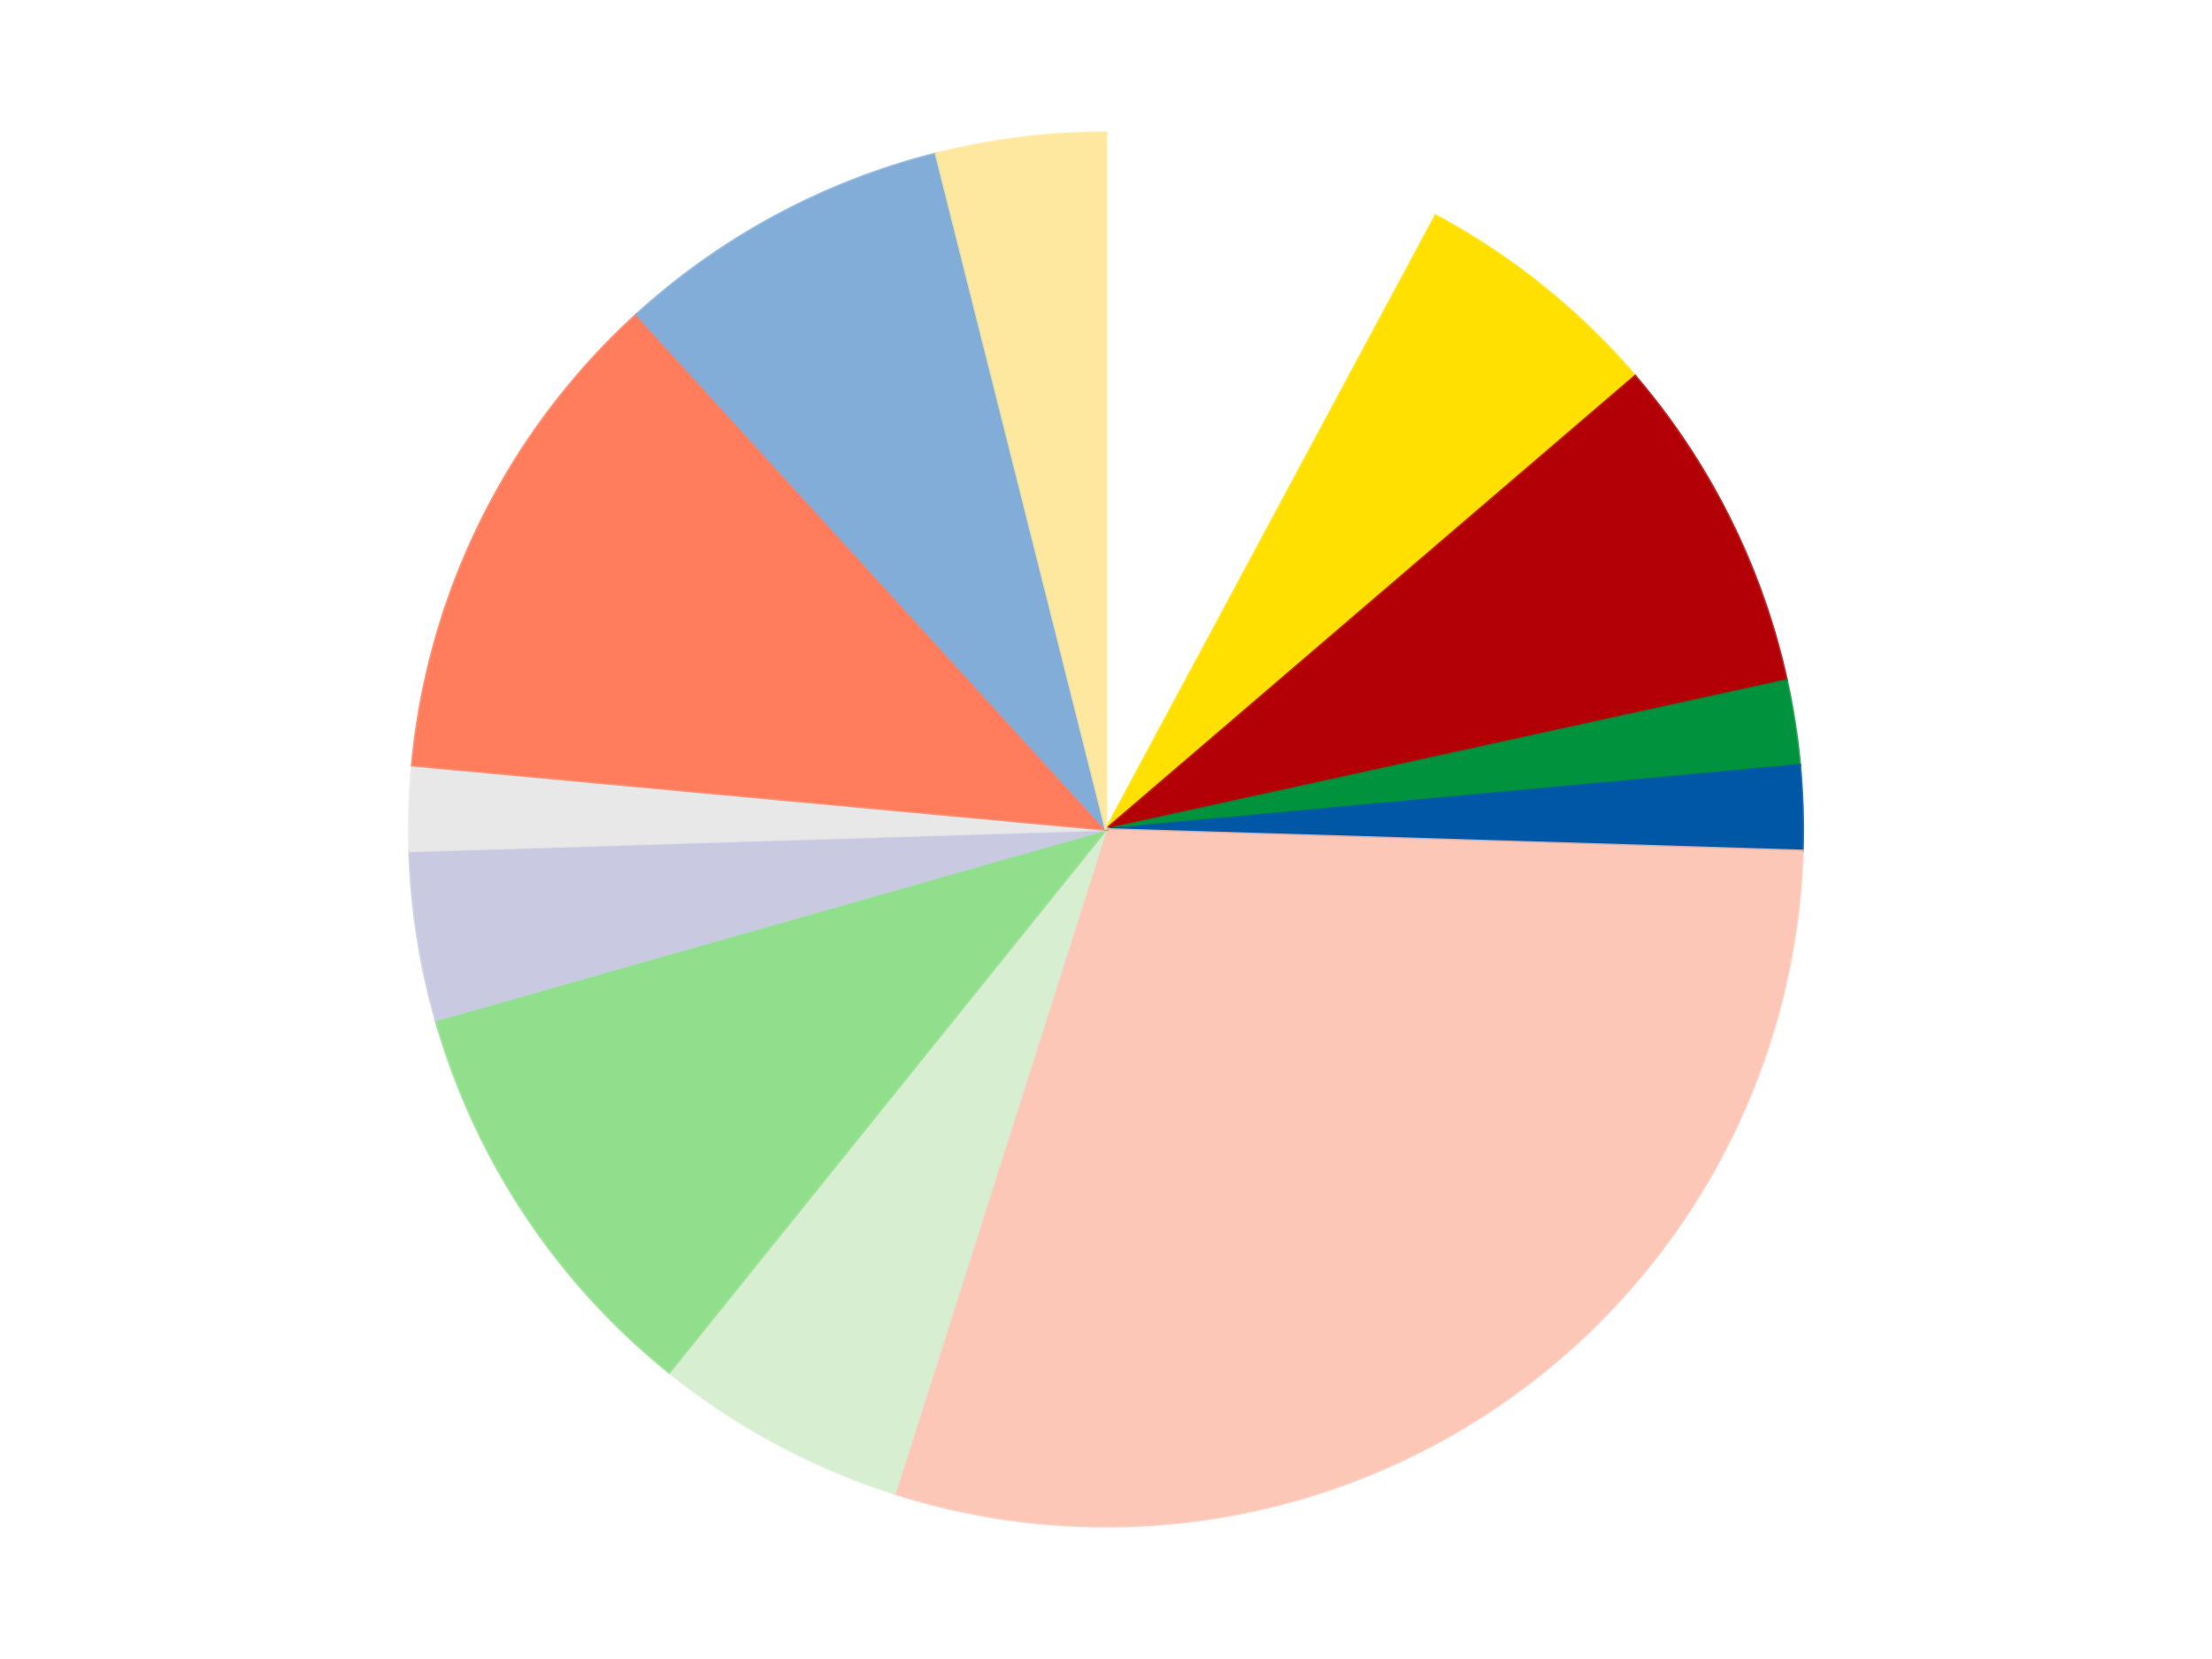
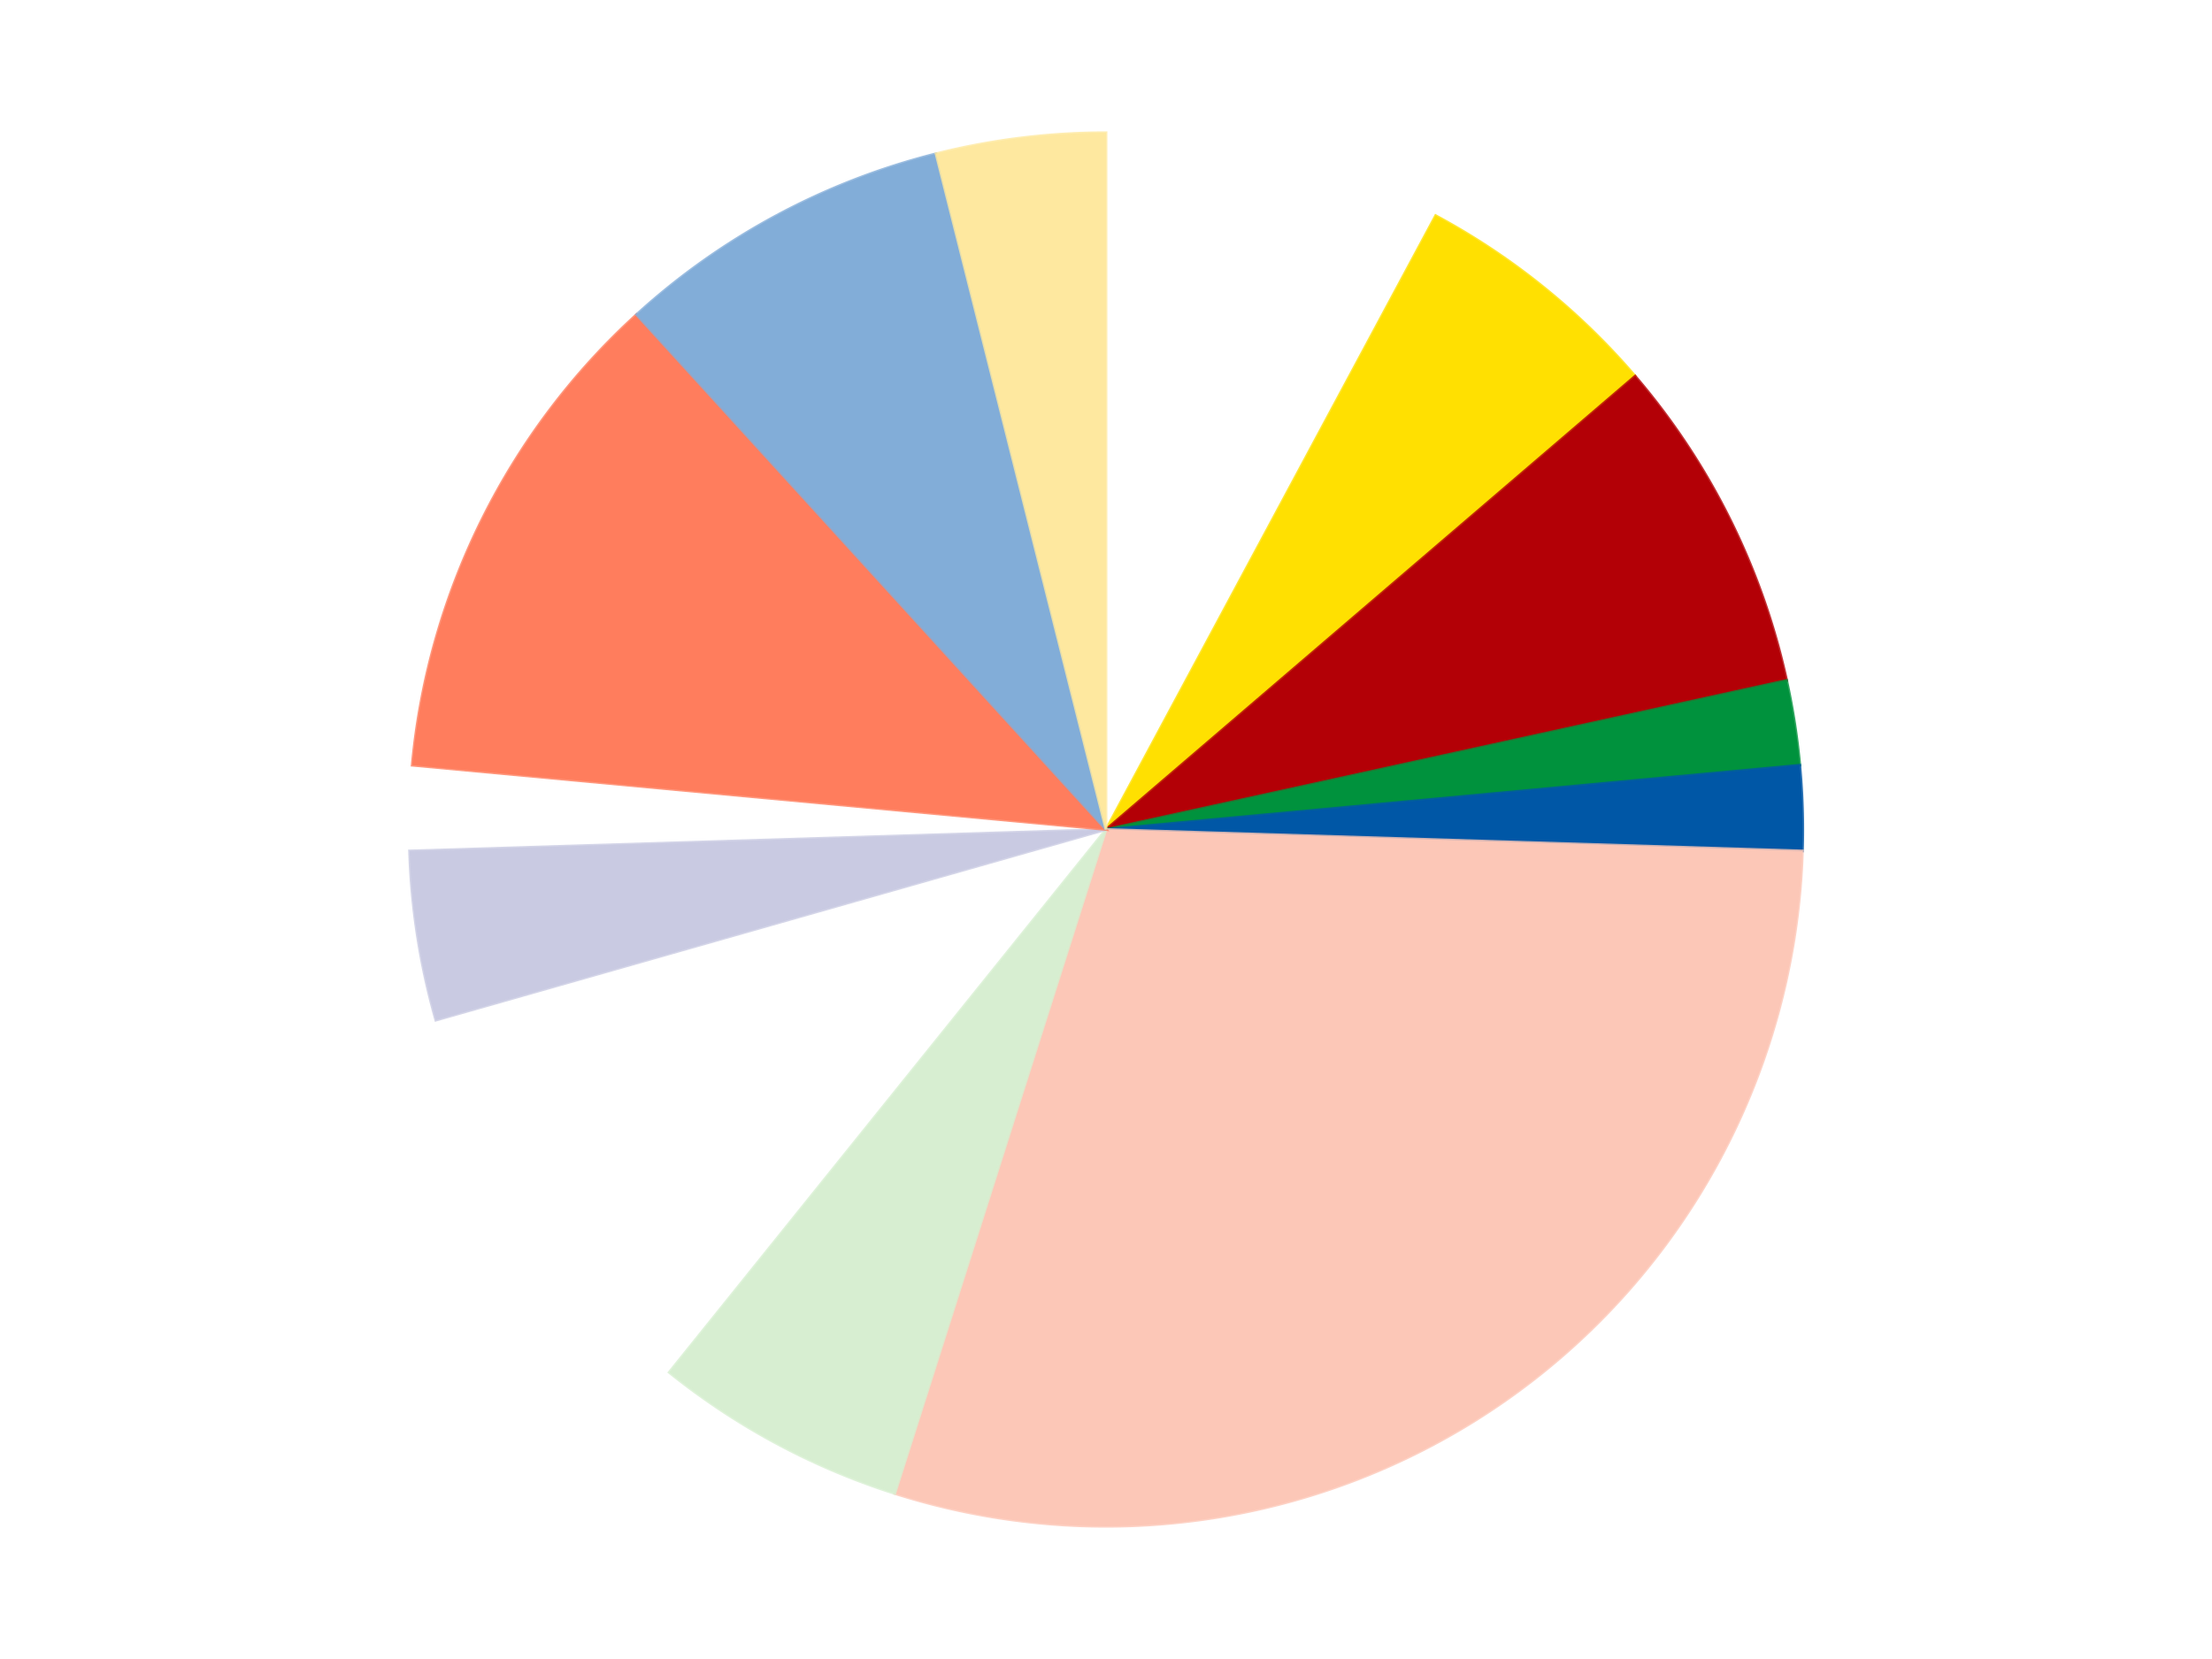
<svg xmlns="http://www.w3.org/2000/svg" xmlns:xlink="http://www.w3.org/1999/xlink" id="chart-b777cbe3-dc71-4cb0-97a9-ff7e3c362dc0" class="pygal-chart" viewBox="0 0 800 600">
  <defs>
    <style type="text/css">#chart-b777cbe3-dc71-4cb0-97a9-ff7e3c362dc0{-webkit-user-select:none;-webkit-font-smoothing:antialiased;font-family:Consolas,"Liberation Mono",Menlo,Courier,monospace}#chart-b777cbe3-dc71-4cb0-97a9-ff7e3c362dc0 .title{font-family:Consolas,"Liberation Mono",Menlo,Courier,monospace;font-size:16px}#chart-b777cbe3-dc71-4cb0-97a9-ff7e3c362dc0 .legends .legend text{font-family:Consolas,"Liberation Mono",Menlo,Courier,monospace;font-size:14px}#chart-b777cbe3-dc71-4cb0-97a9-ff7e3c362dc0 .axis text{font-family:Consolas,"Liberation Mono",Menlo,Courier,monospace;font-size:10px}#chart-b777cbe3-dc71-4cb0-97a9-ff7e3c362dc0 .axis text.major{font-family:Consolas,"Liberation Mono",Menlo,Courier,monospace;font-size:10px}#chart-b777cbe3-dc71-4cb0-97a9-ff7e3c362dc0 .text-overlay text.value{font-family:Consolas,"Liberation Mono",Menlo,Courier,monospace;font-size:16px}#chart-b777cbe3-dc71-4cb0-97a9-ff7e3c362dc0 .text-overlay text.label{font-family:Consolas,"Liberation Mono",Menlo,Courier,monospace;font-size:10px}#chart-b777cbe3-dc71-4cb0-97a9-ff7e3c362dc0 .tooltip{font-family:Consolas,"Liberation Mono",Menlo,Courier,monospace;font-size:14px}#chart-b777cbe3-dc71-4cb0-97a9-ff7e3c362dc0 text.no_data{font-family:Consolas,"Liberation Mono",Menlo,Courier,monospace;font-size:64px}
#chart-b777cbe3-dc71-4cb0-97a9-ff7e3c362dc0{background-color:transparent}#chart-b777cbe3-dc71-4cb0-97a9-ff7e3c362dc0 path,#chart-b777cbe3-dc71-4cb0-97a9-ff7e3c362dc0 line,#chart-b777cbe3-dc71-4cb0-97a9-ff7e3c362dc0 rect,#chart-b777cbe3-dc71-4cb0-97a9-ff7e3c362dc0 circle{-webkit-transition:150ms;-moz-transition:150ms;transition:150ms}#chart-b777cbe3-dc71-4cb0-97a9-ff7e3c362dc0 .graph &gt; .background{fill:transparent}#chart-b777cbe3-dc71-4cb0-97a9-ff7e3c362dc0 .plot &gt; .background{fill:transparent}#chart-b777cbe3-dc71-4cb0-97a9-ff7e3c362dc0 .graph{fill:rgba(0,0,0,.87)}#chart-b777cbe3-dc71-4cb0-97a9-ff7e3c362dc0 text.no_data{fill:rgba(0,0,0,1)}#chart-b777cbe3-dc71-4cb0-97a9-ff7e3c362dc0 .title{fill:rgba(0,0,0,1)}#chart-b777cbe3-dc71-4cb0-97a9-ff7e3c362dc0 .legends .legend text{fill:rgba(0,0,0,.87)}#chart-b777cbe3-dc71-4cb0-97a9-ff7e3c362dc0 .legends .legend:hover text{fill:rgba(0,0,0,1)}#chart-b777cbe3-dc71-4cb0-97a9-ff7e3c362dc0 .axis .line{stroke:rgba(0,0,0,1)}#chart-b777cbe3-dc71-4cb0-97a9-ff7e3c362dc0 .axis .guide.line{stroke:rgba(0,0,0,.54)}#chart-b777cbe3-dc71-4cb0-97a9-ff7e3c362dc0 .axis .major.line{stroke:rgba(0,0,0,.87)}#chart-b777cbe3-dc71-4cb0-97a9-ff7e3c362dc0 .axis text.major{fill:rgba(0,0,0,1)}#chart-b777cbe3-dc71-4cb0-97a9-ff7e3c362dc0 .axis.y .guides:hover .guide.line,#chart-b777cbe3-dc71-4cb0-97a9-ff7e3c362dc0 .line-graph .axis.x .guides:hover .guide.line,#chart-b777cbe3-dc71-4cb0-97a9-ff7e3c362dc0 .stackedline-graph .axis.x .guides:hover .guide.line,#chart-b777cbe3-dc71-4cb0-97a9-ff7e3c362dc0 .xy-graph .axis.x .guides:hover .guide.line{stroke:rgba(0,0,0,1)}#chart-b777cbe3-dc71-4cb0-97a9-ff7e3c362dc0 .axis .guides:hover text{fill:rgba(0,0,0,1)}#chart-b777cbe3-dc71-4cb0-97a9-ff7e3c362dc0 .reactive{fill-opacity:1.0;stroke-opacity:.8;stroke-width:1}#chart-b777cbe3-dc71-4cb0-97a9-ff7e3c362dc0 .ci{stroke:rgba(0,0,0,.87)}#chart-b777cbe3-dc71-4cb0-97a9-ff7e3c362dc0 .reactive.active,#chart-b777cbe3-dc71-4cb0-97a9-ff7e3c362dc0 .active .reactive{fill-opacity:0.6;stroke-opacity:.9;stroke-width:4}#chart-b777cbe3-dc71-4cb0-97a9-ff7e3c362dc0 .ci .reactive.active{stroke-width:1.5}#chart-b777cbe3-dc71-4cb0-97a9-ff7e3c362dc0 .series text{fill:rgba(0,0,0,1)}#chart-b777cbe3-dc71-4cb0-97a9-ff7e3c362dc0 .tooltip rect{fill:transparent;stroke:rgba(0,0,0,1);-webkit-transition:opacity 150ms;-moz-transition:opacity 150ms;transition:opacity 150ms}#chart-b777cbe3-dc71-4cb0-97a9-ff7e3c362dc0 .tooltip .label{fill:rgba(0,0,0,.87)}#chart-b777cbe3-dc71-4cb0-97a9-ff7e3c362dc0 .tooltip .label{fill:rgba(0,0,0,.87)}#chart-b777cbe3-dc71-4cb0-97a9-ff7e3c362dc0 .tooltip .legend{font-size:.8em;fill:rgba(0,0,0,.54)}#chart-b777cbe3-dc71-4cb0-97a9-ff7e3c362dc0 .tooltip .x_label{font-size:.6em;fill:rgba(0,0,0,1)}#chart-b777cbe3-dc71-4cb0-97a9-ff7e3c362dc0 .tooltip .xlink{font-size:.5em;text-decoration:underline}#chart-b777cbe3-dc71-4cb0-97a9-ff7e3c362dc0 .tooltip .value{font-size:1.5em}#chart-b777cbe3-dc71-4cb0-97a9-ff7e3c362dc0 .bound{font-size:.5em}#chart-b777cbe3-dc71-4cb0-97a9-ff7e3c362dc0 .max-value{font-size:.75em;fill:rgba(0,0,0,.54)}#chart-b777cbe3-dc71-4cb0-97a9-ff7e3c362dc0 .map-element{fill:transparent;stroke:rgba(0,0,0,.54) !important}#chart-b777cbe3-dc71-4cb0-97a9-ff7e3c362dc0 .map-element .reactive{fill-opacity:inherit;stroke-opacity:inherit}#chart-b777cbe3-dc71-4cb0-97a9-ff7e3c362dc0 .color-0,#chart-b777cbe3-dc71-4cb0-97a9-ff7e3c362dc0 .color-0 a:visited{stroke:#F44336;fill:#F44336}#chart-b777cbe3-dc71-4cb0-97a9-ff7e3c362dc0 .color-1,#chart-b777cbe3-dc71-4cb0-97a9-ff7e3c362dc0 .color-1 a:visited{stroke:#3F51B5;fill:#3F51B5}#chart-b777cbe3-dc71-4cb0-97a9-ff7e3c362dc0 .color-2,#chart-b777cbe3-dc71-4cb0-97a9-ff7e3c362dc0 .color-2 a:visited{stroke:#009688;fill:#009688}#chart-b777cbe3-dc71-4cb0-97a9-ff7e3c362dc0 .color-3,#chart-b777cbe3-dc71-4cb0-97a9-ff7e3c362dc0 .color-3 a:visited{stroke:#FFC107;fill:#FFC107}#chart-b777cbe3-dc71-4cb0-97a9-ff7e3c362dc0 .color-4,#chart-b777cbe3-dc71-4cb0-97a9-ff7e3c362dc0 .color-4 a:visited{stroke:#FF5722;fill:#FF5722}#chart-b777cbe3-dc71-4cb0-97a9-ff7e3c362dc0 .color-5,#chart-b777cbe3-dc71-4cb0-97a9-ff7e3c362dc0 .color-5 a:visited{stroke:#9C27B0;fill:#9C27B0}#chart-b777cbe3-dc71-4cb0-97a9-ff7e3c362dc0 .color-6,#chart-b777cbe3-dc71-4cb0-97a9-ff7e3c362dc0 .color-6 a:visited{stroke:#03A9F4;fill:#03A9F4}#chart-b777cbe3-dc71-4cb0-97a9-ff7e3c362dc0 .color-7,#chart-b777cbe3-dc71-4cb0-97a9-ff7e3c362dc0 .color-7 a:visited{stroke:#8BC34A;fill:#8BC34A}#chart-b777cbe3-dc71-4cb0-97a9-ff7e3c362dc0 .color-8,#chart-b777cbe3-dc71-4cb0-97a9-ff7e3c362dc0 .color-8 a:visited{stroke:#FF9800;fill:#FF9800}#chart-b777cbe3-dc71-4cb0-97a9-ff7e3c362dc0 .color-9,#chart-b777cbe3-dc71-4cb0-97a9-ff7e3c362dc0 .color-9 a:visited{stroke:#E91E63;fill:#E91E63}#chart-b777cbe3-dc71-4cb0-97a9-ff7e3c362dc0 .color-10,#chart-b777cbe3-dc71-4cb0-97a9-ff7e3c362dc0 .color-10 a:visited{stroke:#2196F3;fill:#2196F3}#chart-b777cbe3-dc71-4cb0-97a9-ff7e3c362dc0 .color-11,#chart-b777cbe3-dc71-4cb0-97a9-ff7e3c362dc0 .color-11 a:visited{stroke:#4CAF50;fill:#4CAF50}#chart-b777cbe3-dc71-4cb0-97a9-ff7e3c362dc0 .color-12,#chart-b777cbe3-dc71-4cb0-97a9-ff7e3c362dc0 .color-12 a:visited{stroke:#FFEB3B;fill:#FFEB3B}#chart-b777cbe3-dc71-4cb0-97a9-ff7e3c362dc0 .text-overlay .color-0 text{fill:black}#chart-b777cbe3-dc71-4cb0-97a9-ff7e3c362dc0 .text-overlay .color-1 text{fill:black}#chart-b777cbe3-dc71-4cb0-97a9-ff7e3c362dc0 .text-overlay .color-2 text{fill:black}#chart-b777cbe3-dc71-4cb0-97a9-ff7e3c362dc0 .text-overlay .color-3 text{fill:black}#chart-b777cbe3-dc71-4cb0-97a9-ff7e3c362dc0 .text-overlay .color-4 text{fill:black}#chart-b777cbe3-dc71-4cb0-97a9-ff7e3c362dc0 .text-overlay .color-5 text{fill:black}#chart-b777cbe3-dc71-4cb0-97a9-ff7e3c362dc0 .text-overlay .color-6 text{fill:black}#chart-b777cbe3-dc71-4cb0-97a9-ff7e3c362dc0 .text-overlay .color-7 text{fill:black}#chart-b777cbe3-dc71-4cb0-97a9-ff7e3c362dc0 .text-overlay .color-8 text{fill:black}#chart-b777cbe3-dc71-4cb0-97a9-ff7e3c362dc0 .text-overlay .color-9 text{fill:black}#chart-b777cbe3-dc71-4cb0-97a9-ff7e3c362dc0 .text-overlay .color-10 text{fill:black}#chart-b777cbe3-dc71-4cb0-97a9-ff7e3c362dc0 .text-overlay .color-11 text{fill:black}#chart-b777cbe3-dc71-4cb0-97a9-ff7e3c362dc0 .text-overlay .color-12 text{fill:black}
#chart-b777cbe3-dc71-4cb0-97a9-ff7e3c362dc0 text.no_data{text-anchor:middle}#chart-b777cbe3-dc71-4cb0-97a9-ff7e3c362dc0 .guide.line{fill:none}#chart-b777cbe3-dc71-4cb0-97a9-ff7e3c362dc0 .centered{text-anchor:middle}#chart-b777cbe3-dc71-4cb0-97a9-ff7e3c362dc0 .title{text-anchor:middle}#chart-b777cbe3-dc71-4cb0-97a9-ff7e3c362dc0 .legends .legend text{fill-opacity:1}#chart-b777cbe3-dc71-4cb0-97a9-ff7e3c362dc0 .axis.x text{text-anchor:middle}#chart-b777cbe3-dc71-4cb0-97a9-ff7e3c362dc0 .axis.x:not(.web) text[transform]{text-anchor:start}#chart-b777cbe3-dc71-4cb0-97a9-ff7e3c362dc0 .axis.x:not(.web) text[transform].backwards{text-anchor:end}#chart-b777cbe3-dc71-4cb0-97a9-ff7e3c362dc0 .axis.y text{text-anchor:end}#chart-b777cbe3-dc71-4cb0-97a9-ff7e3c362dc0 .axis.y text[transform].backwards{text-anchor:start}#chart-b777cbe3-dc71-4cb0-97a9-ff7e3c362dc0 .axis.y2 text{text-anchor:start}#chart-b777cbe3-dc71-4cb0-97a9-ff7e3c362dc0 .axis.y2 text[transform].backwards{text-anchor:end}#chart-b777cbe3-dc71-4cb0-97a9-ff7e3c362dc0 .axis .guide.line{stroke-dasharray:4,4;stroke:black}#chart-b777cbe3-dc71-4cb0-97a9-ff7e3c362dc0 .axis .major.guide.line{stroke-dasharray:6,6;stroke:black}#chart-b777cbe3-dc71-4cb0-97a9-ff7e3c362dc0 .horizontal .axis.y .guide.line,#chart-b777cbe3-dc71-4cb0-97a9-ff7e3c362dc0 .horizontal .axis.y2 .guide.line,#chart-b777cbe3-dc71-4cb0-97a9-ff7e3c362dc0 .vertical .axis.x .guide.line{opacity:0}#chart-b777cbe3-dc71-4cb0-97a9-ff7e3c362dc0 .horizontal .axis.always_show .guide.line,#chart-b777cbe3-dc71-4cb0-97a9-ff7e3c362dc0 .vertical .axis.always_show .guide.line{opacity:1 !important}#chart-b777cbe3-dc71-4cb0-97a9-ff7e3c362dc0 .axis.y .guides:hover .guide.line,#chart-b777cbe3-dc71-4cb0-97a9-ff7e3c362dc0 .axis.y2 .guides:hover .guide.line,#chart-b777cbe3-dc71-4cb0-97a9-ff7e3c362dc0 .axis.x .guides:hover .guide.line{opacity:1}#chart-b777cbe3-dc71-4cb0-97a9-ff7e3c362dc0 .axis .guides:hover text{opacity:1}#chart-b777cbe3-dc71-4cb0-97a9-ff7e3c362dc0 .nofill{fill:none}#chart-b777cbe3-dc71-4cb0-97a9-ff7e3c362dc0 .subtle-fill{fill-opacity:.2}#chart-b777cbe3-dc71-4cb0-97a9-ff7e3c362dc0 .dot{stroke-width:1px;fill-opacity:1;stroke-opacity:1}#chart-b777cbe3-dc71-4cb0-97a9-ff7e3c362dc0 .dot.active{stroke-width:5px}#chart-b777cbe3-dc71-4cb0-97a9-ff7e3c362dc0 .dot.negative{fill:transparent}#chart-b777cbe3-dc71-4cb0-97a9-ff7e3c362dc0 text,#chart-b777cbe3-dc71-4cb0-97a9-ff7e3c362dc0 tspan{stroke:none !important}#chart-b777cbe3-dc71-4cb0-97a9-ff7e3c362dc0 .series text.active{opacity:1}#chart-b777cbe3-dc71-4cb0-97a9-ff7e3c362dc0 .tooltip rect{fill-opacity:.95;stroke-width:.5}#chart-b777cbe3-dc71-4cb0-97a9-ff7e3c362dc0 .tooltip text{fill-opacity:1}#chart-b777cbe3-dc71-4cb0-97a9-ff7e3c362dc0 .showable{visibility:hidden}#chart-b777cbe3-dc71-4cb0-97a9-ff7e3c362dc0 .showable.shown{visibility:visible}#chart-b777cbe3-dc71-4cb0-97a9-ff7e3c362dc0 .gauge-background{fill:rgba(229,229,229,1);stroke:none}#chart-b777cbe3-dc71-4cb0-97a9-ff7e3c362dc0 .bg-lines{stroke:transparent;stroke-width:2px}</style>
    <script type="text/javascript">window.pygal = window.pygal || {};window.pygal.config = window.pygal.config || {};window.pygal.config['b777cbe3-dc71-4cb0-97a9-ff7e3c362dc0'] = {"allow_interruptions": false, "box_mode": "extremes", "classes": ["pygal-chart"], "css": ["file://style.css", "file://graph.css"], "defs": [], "disable_xml_declaration": false, "dots_size": 2.5, "dynamic_print_values": false, "explicit_size": false, "fill": false, "force_uri_protocol": "https", "formatter": null, "half_pie": false, "height": 600, "include_x_axis": false, "inner_radius": 0, "interpolate": null, "interpolation_parameters": {}, "interpolation_precision": 250, "inverse_y_axis": false, "js": ["//kozea.github.io/pygal.js/2.0.x/pygal-tooltips.min.js"], "legend_at_bottom": false, "legend_at_bottom_columns": null, "legend_box_size": 12, "logarithmic": false, "margin": 20, "margin_bottom": null, "margin_left": null, "margin_right": null, "margin_top": null, "max_scale": 16, "min_scale": 4, "missing_value_fill_truncation": "x", "no_data_text": "No data", "no_prefix": false, "order_min": null, "pretty_print": false, "print_labels": false, "print_values": false, "print_values_position": "center", "print_zeroes": true, "range": null, "rounded_bars": null, "secondary_range": null, "show_dots": true, "show_legend": false, "show_minor_x_labels": true, "show_minor_y_labels": true, "show_only_major_dots": false, "show_x_guides": false, "show_x_labels": true, "show_y_guides": true, "show_y_labels": true, "spacing": 10, "stack_from_top": false, "strict": false, "stroke": true, "stroke_style": null, "style": {"background": "transparent", "ci_colors": [], "colors": ["#F44336", "#3F51B5", "#009688", "#FFC107", "#FF5722", "#9C27B0", "#03A9F4", "#8BC34A", "#FF9800", "#E91E63", "#2196F3", "#4CAF50", "#FFEB3B", "#673AB7", "#00BCD4", "#CDDC39", "#9E9E9E", "#607D8B"], "dot_opacity": "1", "font_family": "Consolas, \"Liberation Mono\", Menlo, Courier, monospace", "foreground": "rgba(0, 0, 0, .87)", "foreground_strong": "rgba(0, 0, 0, 1)", "foreground_subtle": "rgba(0, 0, 0, .54)", "guide_stroke_color": "black", "guide_stroke_dasharray": "4,4", "label_font_family": "Consolas, \"Liberation Mono\", Menlo, Courier, monospace", "label_font_size": 10, "legend_font_family": "Consolas, \"Liberation Mono\", Menlo, Courier, monospace", "legend_font_size": 14, "major_guide_stroke_color": "black", "major_guide_stroke_dasharray": "6,6", "major_label_font_family": "Consolas, \"Liberation Mono\", Menlo, Courier, monospace", "major_label_font_size": 10, "no_data_font_family": "Consolas, \"Liberation Mono\", Menlo, Courier, monospace", "no_data_font_size": 64, "opacity": "1.0", "opacity_hover": "0.6", "plot_background": "transparent", "stroke_opacity": ".8", "stroke_opacity_hover": ".9", "stroke_width": "1", "stroke_width_hover": "4", "title_font_family": "Consolas, \"Liberation Mono\", Menlo, Courier, monospace", "title_font_size": 16, "tooltip_font_family": "Consolas, \"Liberation Mono\", Menlo, Courier, monospace", "tooltip_font_size": 14, "transition": "150ms", "value_background": "rgba(229, 229, 229, 1)", "value_colors": [], "value_font_family": "Consolas, \"Liberation Mono\", Menlo, Courier, monospace", "value_font_size": 16, "value_label_font_family": "Consolas, \"Liberation Mono\", Menlo, Courier, monospace", "value_label_font_size": 10}, "title": null, "tooltip_border_radius": 0, "tooltip_fancy_mode": true, "truncate_label": null, "truncate_legend": null, "width": 800, "x_label_rotation": 0, "x_labels": null, "x_labels_major": null, "x_labels_major_count": null, "x_labels_major_every": null, "x_title": null, "xrange": null, "y_label_rotation": 0, "y_labels": null, "y_labels_major": null, "y_labels_major_count": null, "y_labels_major_every": null, "y_title": null, "zero": 0, "legends": ["White", "Yellow", "Red", "Green", "Blue", "Light Salmon", "Light Green", "Medium Green", "Light Violet", "Very Light Gray", "Salmon", "Medium Blue", "Light Yellow"]}</script>
    <script type="text/javascript" xlink:href="https://kozea.github.io/pygal.js/2.0.x/pygal-tooltips.min.js" />
  </defs>
  <title>Pygal</title>
  <g class="graph pie-graph vertical">
    <rect x="0" y="0" width="800" height="600" class="background" />
    <g transform="translate(20, 20)" class="plot">
      <rect x="0" y="0" width="760" height="560" class="background" />
      <g class="series serie-0 color-0">
        <g class="slices">
          <g class="slice" style="fill: #FFFFFF; stroke: #FFFFFF">
            <path d="M380 28 A252 252 0 0 1 499.22 57.985 L380 280 A0 0 0 0 0 380 280 z" class="slice reactive tooltip-trigger" />
            <desc class="value">4</desc>
            <desc class="x centered">410.7331287336555</desc>
            <desc class="y centered">157.8055860595888</desc>
          </g>
        </g>
      </g>
      <g class="series serie-1 color-1">
        <g class="slices">
          <g class="slice" style="fill: #FFE001; stroke: #FFE001">
            <path d="M499.22 57.985 A252 252 0 0 1 571.37 116.044 L380 280 A0 0 0 0 0 380 280 z" class="slice reactive tooltip-trigger" />
            <desc class="value">3</desc>
            <desc class="x centered">458.9923995426574</desc>
            <desc class="y centered">181.83584760976552</desc>
          </g>
        </g>
      </g>
      <g class="series serie-2 color-2">
        <g class="slices">
          <g class="slice" style="fill: #B30006; stroke: #B30006">
            <path d="M571.37 116.044 A252 252 0 0 1 626.166 226.089 L380 280 A0 0 0 0 0 380 280 z" class="slice reactive tooltip-trigger" />
            <desc class="value">4</desc>
            <desc class="x centered">492.79057471073787</desc>
            <desc class="y centered">223.83696717215616</desc>
          </g>
        </g>
      </g>
      <g class="series serie-3 color-3">
        <g class="slices">
          <g class="slice" style="fill: #00923D; stroke: #00923D">
            <path d="M626.166 226.089 A252 252 0 0 1 630.925 256.748 L380 280 A0 0 0 0 0 380 280 z" class="slice reactive tooltip-trigger" />
            <desc class="value">1</desc>
            <desc class="x centered">504.5088494822387</desc>
            <desc class="y centered">260.67265148528566</desc>
          </g>
        </g>
      </g>
      <g class="series serie-4 color-4">
        <g class="slices">
          <g class="slice" style="fill: #0057A6; stroke: #0057A6">
            <path d="M630.925 256.748 A252 252 0 0 1 631.88 287.76 L380 280 A0 0 0 0 0 380 280 z" class="slice reactive tooltip-trigger" />
            <desc class="value">1</desc>
            <desc class="x centered">505.9402406838841</desc>
            <desc class="y centered">276.11982262192254</desc>
          </g>
        </g>
      </g>
      <g class="series serie-5 color-5">
        <g class="slices">
          <g class="slice" style="fill: #FCC7B7; stroke: #FCC7B7">
            <path d="M631.88 287.76 A252 252 0 0 1 303.606 520.141 L380 280 A0 0 0 0 0 380 280 z" class="slice reactive tooltip-trigger" />
            <desc class="value">15</desc>
            <desc class="x centered">452.79950275743965</desc>
            <desc class="y centered">382.84081095688396</desc>
          </g>
        </g>
      </g>
      <g class="series serie-6 color-6">
        <g class="slices">
          <g class="slice" style="fill: #D7EED1; stroke: #D7EED1">
-             <path d="M303.606 520.141 A252 252 0 0 1 222.015 476.328 L380 280 A0 0 0 0 0 380 280 z" class="slice reactive tooltip-trigger" />
+             <path d="M303.606 520.141 A252 252 0 0 1 222.015 476.328 L380 280 z" class="slice reactive tooltip-trigger" />
            <desc class="value">3</desc>
            <desc class="x centered">320.39021183866276</desc>
            <desc class="y centered">391.00753648000887</desc>
          </g>
        </g>
      </g>
      <g class="series serie-7 color-7">
        <g class="slices">
          <g class="slice" style="fill: #91DF8C; stroke: #91DF8C">
-             <path d="M222.015 476.328 A252 252 0 0 1 137.62 348.963 L380 280 A0 0 0 0 0 380 280 z" class="slice reactive tooltip-trigger" />
            <desc class="value">5</desc>
            <desc class="x centered">274.96609946213897</desc>
            <desc class="y centered">349.59798659302373</desc>
          </g>
        </g>
      </g>
      <g class="series serie-8 color-8">
        <g class="slices">
          <g class="slice" style="fill: #C9CAE2; stroke: #C9CAE2">
            <path d="M137.62 348.963 A252 252 0 0 1 128.12 287.76 L380 280 A0 0 0 0 0 380 280 z" class="slice reactive tooltip-trigger" />
            <desc class="value">2</desc>
            <desc class="x centered">255.49115051776133</desc>
            <desc class="y centered">299.32734851471446</desc>
          </g>
        </g>
      </g>
      <g class="series serie-9 color-9">
        <g class="slices">
          <g class="slice" style="fill: #E8E8E8; stroke: #E8E8E8">
-             <path d="M128.12 287.76 A252 252 0 0 1 129.075 256.748 L380 280 A0 0 0 0 0 380 280 z" class="slice reactive tooltip-trigger" />
            <desc class="value">1</desc>
            <desc class="x centered">254.0597593161159</desc>
            <desc class="y centered">276.1198226219226</desc>
          </g>
        </g>
      </g>
      <g class="series serie-10 color-10">
        <g class="slices">
          <g class="slice" style="fill: #FF7D5D; stroke: #FF7D5D">
            <path d="M129.075 256.748 A252 252 0 0 1 210.229 93.77 L380 280 A0 0 0 0 0 380 280 z" class="slice reactive tooltip-trigger" />
            <desc class="value">6</desc>
            <desc class="x centered">267.20942528926213</desc>
            <desc class="y centered">223.83696717215625</desc>
          </g>
        </g>
      </g>
      <g class="series serie-11 color-11">
        <g class="slices">
          <g class="slice" style="fill: #82ADD8; stroke: #82ADD8">
            <path d="M210.229 93.77 A252 252 0 0 1 318.534 35.611 L380 280 A0 0 0 0 0 380 280 z" class="slice reactive tooltip-trigger" />
            <desc class="value">4</desc>
            <desc class="x centered">320.39021183866265</desc>
            <desc class="y centered">168.9924635199912</desc>
          </g>
        </g>
      </g>
      <g class="series serie-12 color-12">
        <g class="slices">
          <g class="slice" style="fill: #FEE89F; stroke: #FEE89F">
            <path d="M318.534 35.611 A252 252 0 0 1 380 28 L380 280 A0 0 0 0 0 380 280 z" class="slice reactive tooltip-trigger" />
            <desc class="value">2</desc>
            <desc class="x centered">364.5160753762459</desc>
            <desc class="y centered">154.9550157813361</desc>
          </g>
        </g>
      </g>
    </g>
    <g class="titles" />
    <g transform="translate(20, 20)" class="plot overlay">
      <g class="series serie-0 color-0" />
      <g class="series serie-1 color-1" />
      <g class="series serie-2 color-2" />
      <g class="series serie-3 color-3" />
      <g class="series serie-4 color-4" />
      <g class="series serie-5 color-5" />
      <g class="series serie-6 color-6" />
      <g class="series serie-7 color-7" />
      <g class="series serie-8 color-8" />
      <g class="series serie-9 color-9" />
      <g class="series serie-10 color-10" />
      <g class="series serie-11 color-11" />
      <g class="series serie-12 color-12" />
    </g>
    <g transform="translate(20, 20)" class="plot text-overlay">
      <g class="series serie-0 color-0" />
      <g class="series serie-1 color-1" />
      <g class="series serie-2 color-2" />
      <g class="series serie-3 color-3" />
      <g class="series serie-4 color-4" />
      <g class="series serie-5 color-5" />
      <g class="series serie-6 color-6" />
      <g class="series serie-7 color-7" />
      <g class="series serie-8 color-8" />
      <g class="series serie-9 color-9" />
      <g class="series serie-10 color-10" />
      <g class="series serie-11 color-11" />
      <g class="series serie-12 color-12" />
    </g>
    <g transform="translate(20, 20)" class="plot tooltip-overlay">
      <g transform="translate(0 0)" style="opacity: 0" class="tooltip">
-         <rect rx="0" ry="0" width="0" height="0" class="tooltip-box" />
        <g class="text" />
      </g>
    </g>
  </g>
</svg>